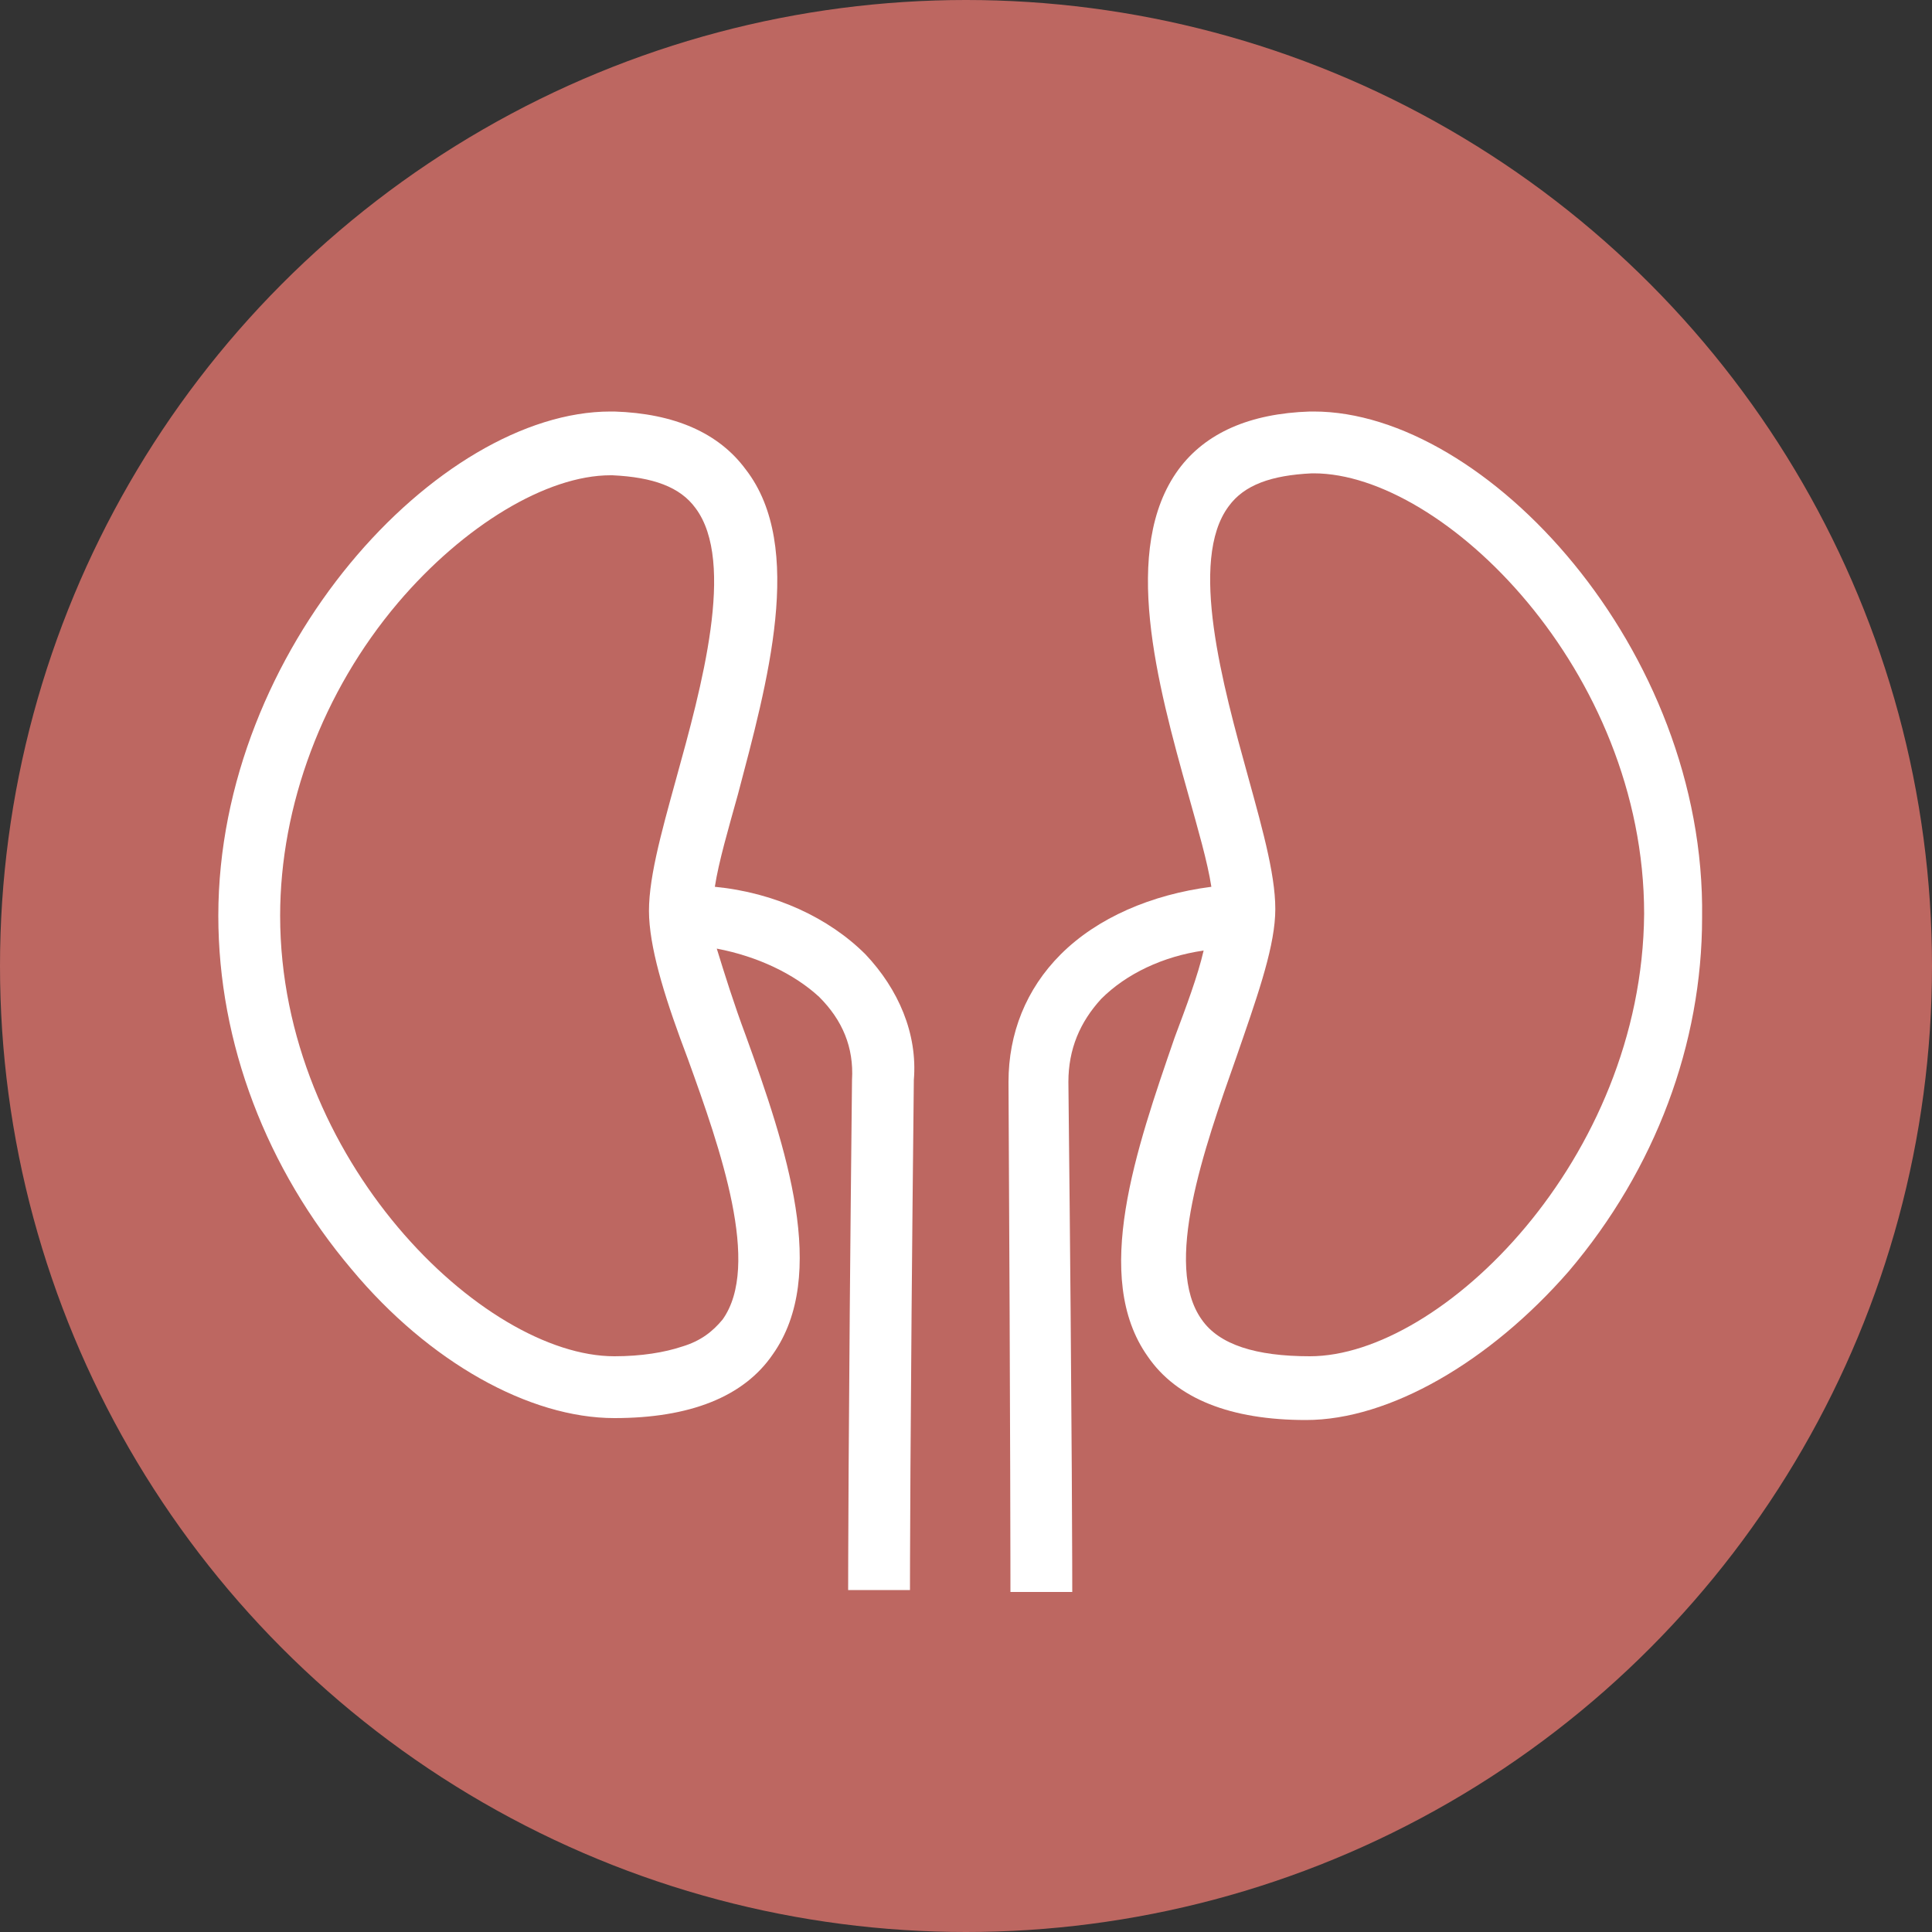
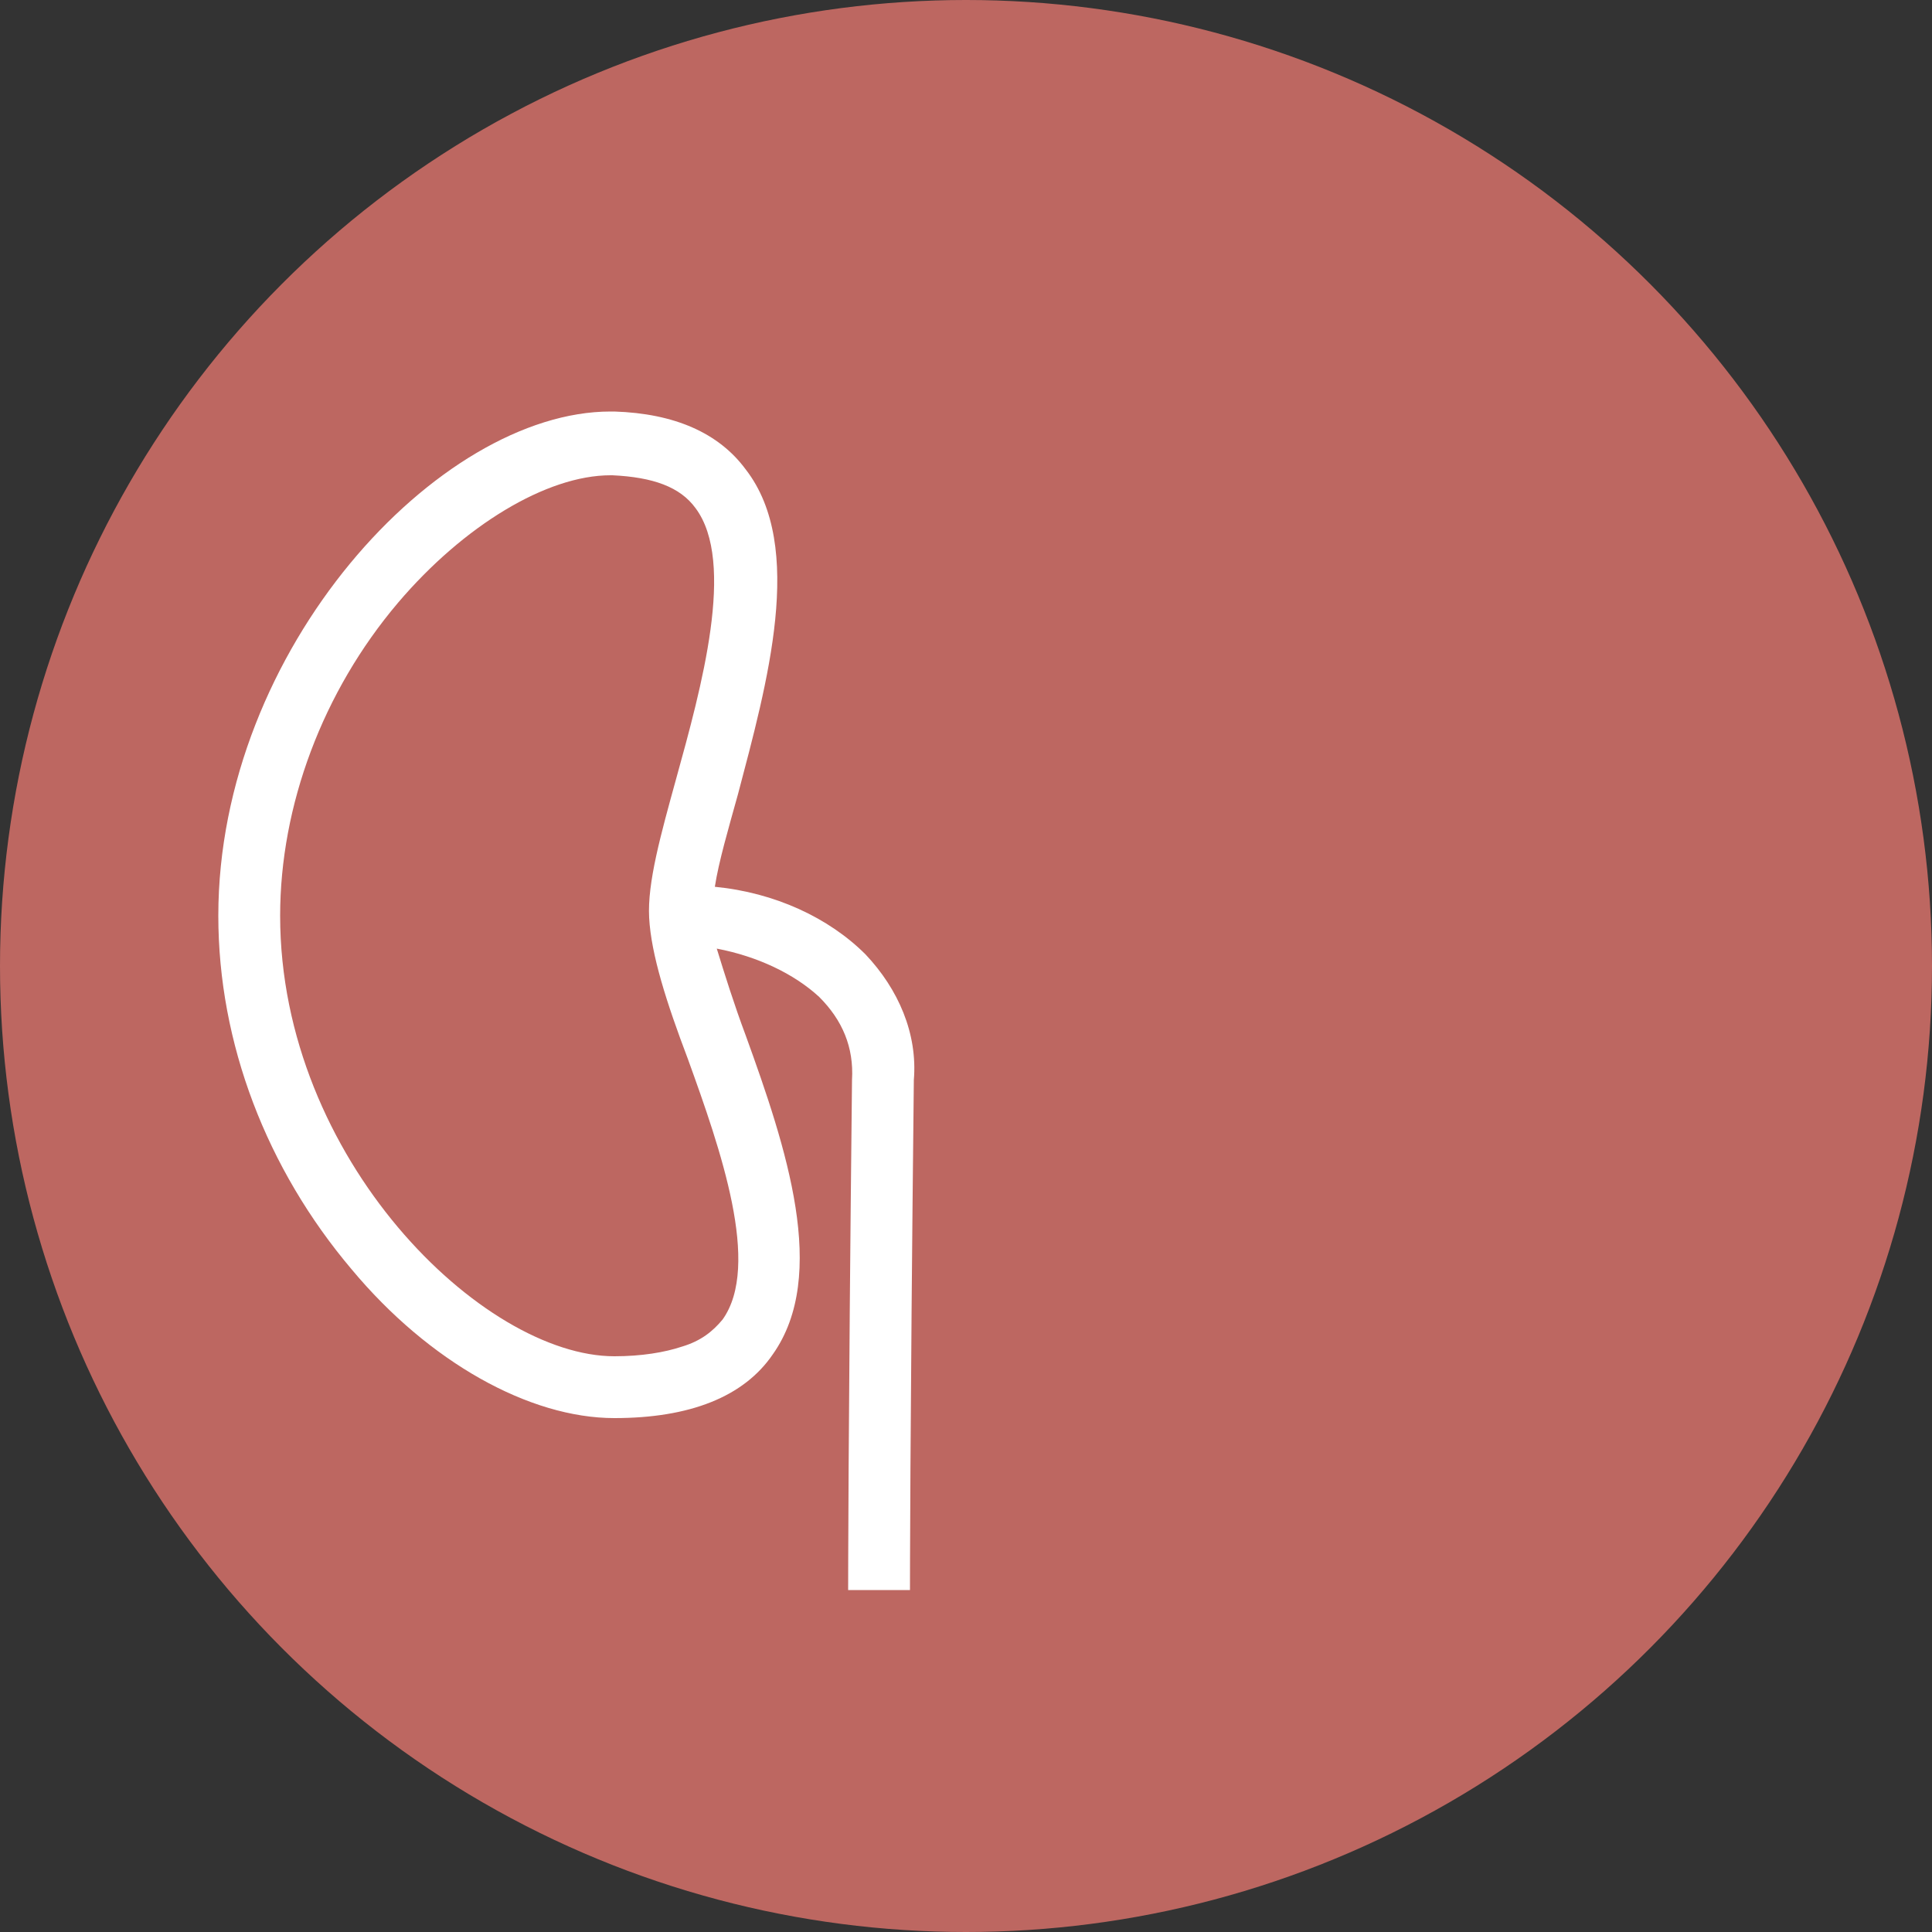
<svg xmlns="http://www.w3.org/2000/svg" version="1.1" id="Layer_1" x="0px" y="0px" viewBox="0 0 100 100" style="enable-background:new 0 0 100 100;" xml:space="preserve">
  <rect x="0" y="0" width="100" height="100" fill="#333333" stroke="none" />
  <style type="text/css">
	.st0{fill:#BD6761;}
	.st1{fill:#FFFFFF;}
</style>
  <g>
    <circle class="st0" cx="50" cy="50" r="50" />
    <g>
      <g>
-         <path class="st1" d="M68,21.3h-0.2c-3.1,0.1-5.4,1.1-6.8,3c-3,4.1-1.1,11.1,0.5,16.8c0.5,1.8,1,3.5,1.2,4.8     c-3.1,0.4-5.9,1.6-7.8,3.5c-1.8,1.8-2.7,4.1-2.7,6.6c0.1,18.4,0.1,26.3,0.1,26.4h3.2c0-0.1,0-8-0.2-26.4c0-1.7,0.6-3.1,1.7-4.3     c1.3-1.3,3.2-2.2,5.3-2.5c-0.3,1.3-0.9,2.9-1.5,4.5c-2,5.8-4.3,12.4-1.4,16.5c1.5,2.2,4.3,3.3,8.2,3.3l0,0c4.3,0,9.5-3,13.6-7.7     c4.5-5.3,6.9-11.8,6.9-18.3C88.3,33.6,76.9,21.3,68,21.3z M67.8,70.2v1.6V70.2c-2.8,0-4.7-0.6-5.6-1.9c-2-2.8,0.1-8.8,1.8-13.6     c1-2.9,1.9-5.4,2-7.3c0.1-1.8-0.6-4.3-1.4-7.2c-1.3-4.7-3.1-11.2-1-14c0.8-1.1,2.2-1.6,4.3-1.7H68c6.7,0,17.1,10.2,17.1,22.8     C85,60,74.6,70.2,67.8,70.2z" />
-       </g>
+         </g>
    </g>
    <g>
      <path class="st1" d="M44.8,49.4c-1.9-1.9-4.7-3.2-7.8-3.5c0.2-1.3,0.7-3,1.2-4.8c1.5-5.7,3.5-12.8,0.4-16.8    c-1.4-1.9-3.7-2.9-6.8-3h-0.2c-8.9,0-20.3,12.3-20.3,26.1c0,6.6,2.5,13.1,6.9,18.3c4,4.8,9.2,7.7,13.6,7.7c3.9,0,6.7-1.1,8.2-3.3    c2.9-4.1,0.7-10.7-1.4-16.5c-0.6-1.6-1.1-3.2-1.5-4.5c2.1,0.4,4,1.3,5.3,2.5c1.2,1.2,1.8,2.6,1.7,4.3c-0.2,18.4-0.2,26.3-0.2,26.4    h3.2c0-0.1,0-8,0.2-26.4C47.5,53.5,46.5,51.2,44.8,49.4z M37.4,68.3c-0.5,0.6-1.1,1.1-2.1,1.4c-0.9,0.3-2.1,0.5-3.5,0.5    C25,70.2,14.5,60,14.5,47.4c0-5.7,2.2-11.6,6.1-16.2c3.4-4,7.7-6.6,11-6.6h0.1c2.1,0.1,3.5,0.6,4.3,1.7c2.1,2.8,0.3,9.3-1,14    c-0.8,2.9-1.5,5.4-1.4,7.2c0.1,1.9,0.9,4.4,2,7.3C37.3,59.5,39.4,65.5,37.4,68.3z" />
    </g>
  </g>
</svg>